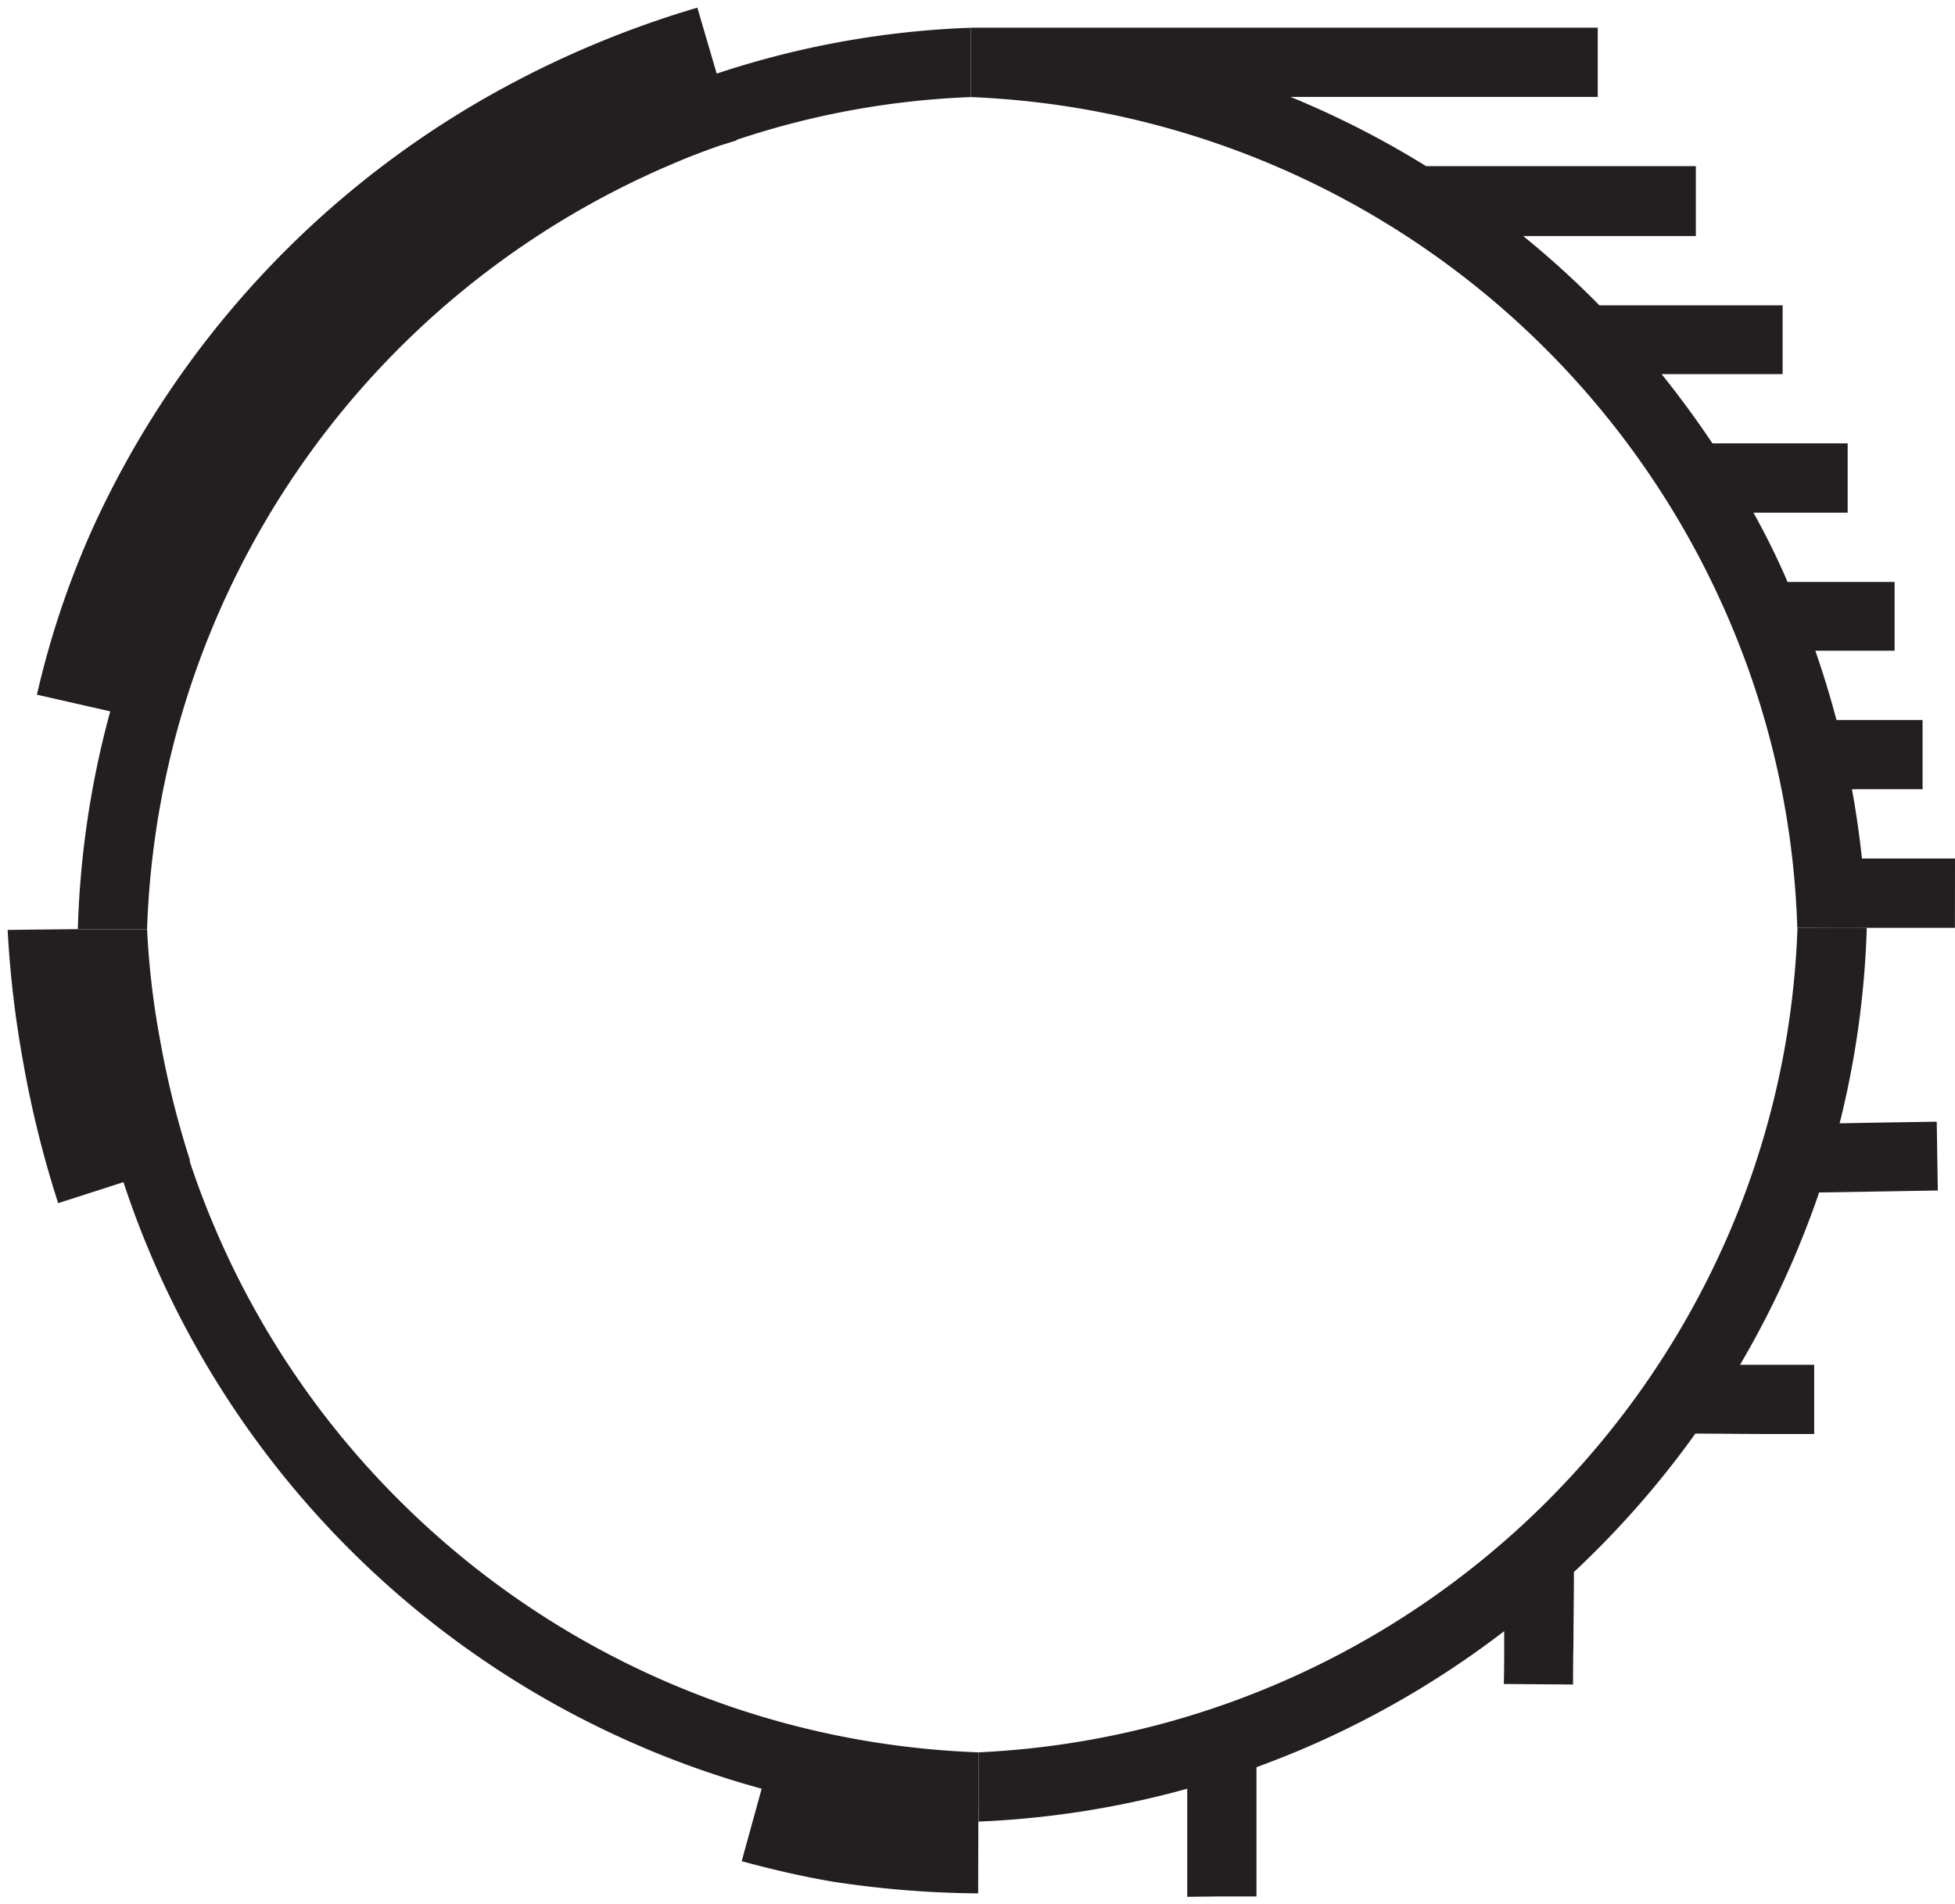
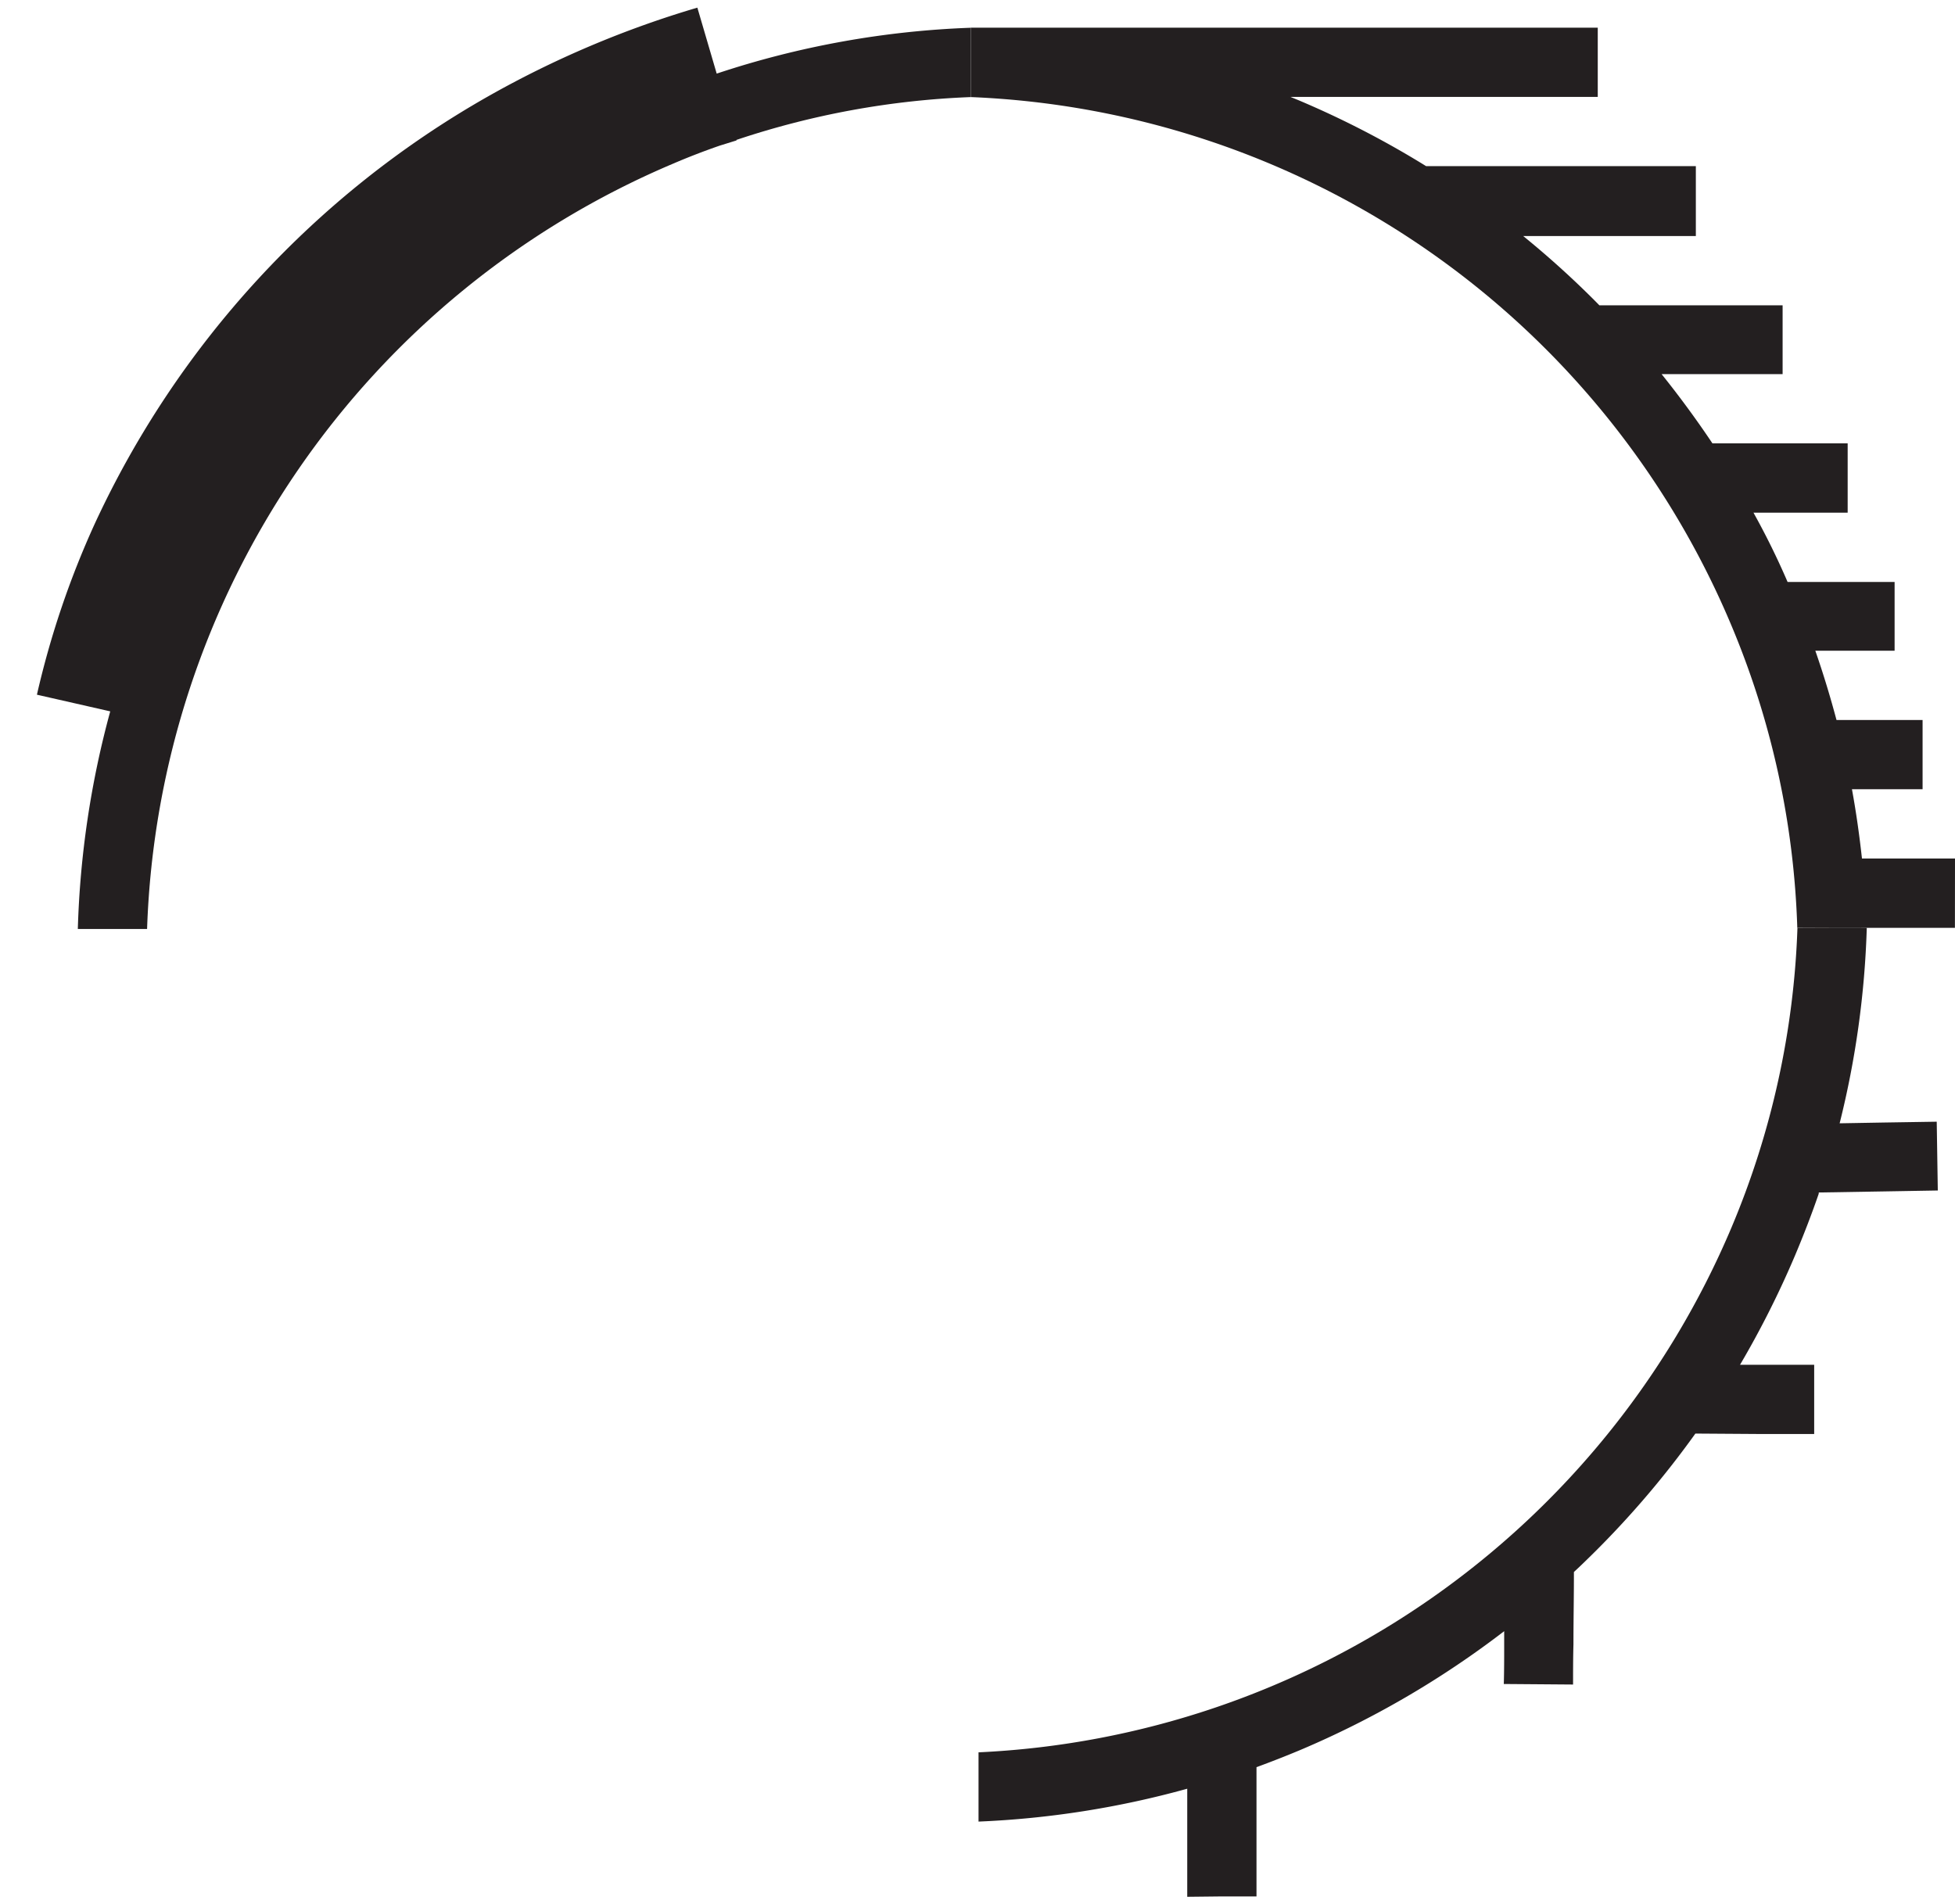
<svg xmlns="http://www.w3.org/2000/svg" data-bbox="0 0 255.73 249.07" viewBox="0 0 255.73 249.08" data-type="ugc">
  <g>
    <g>
      <path d="m237.91 156 8.57-.14 7-.12-.14-9-7 .11-5.7.1a120 120 0 0 0 3.55-25.56h-9.07a110.51 110.51 0 0 1-8.61 39.15 112.58 112.58 0 0 1-98.51 68.7v9.06a120.84 120.84 0 0 0 27.3-4.3v14.14l4.53-.05h4.53v-16.91q2.87-1.05 5.69-2.23a121.76 121.76 0 0 0 26.71-15.56v1.63c0 1.81 0 3.6-.05 5.28l9.06.07c0-1.67 0-3.46.05-5.26 0-3.28.07-6.67.06-9.46 1-.92 1.94-1.85 2.89-2.79a121.71 121.71 0 0 0 13-15.32l8.94.06h6.6v-9.06h-9.7a122.76 122.76 0 0 0 7.22-14.36c1.12-2.66 2.15-5.33 3.07-8" fill="#231f20" />
      <path fill="none" d="M254.52 120.36v128.71H126.96V120.36h127.56z" />
-       <path d="M128 229.24a113 113 0 0 1-75.81-33A112.25 112.25 0 0 1 28 160.38q-1.79-4.22-3.21-8.53h.08a120.34 120.34 0 0 1-4-16.19 106.4 106.4 0 0 1-1.63-14.11h-9.07l-9.17.1a136.66 136.66 0 0 0 2 17.12 138.48 138.48 0 0 0 4.61 18.63l8.54-2.75q1.54 4.69 3.48 9.28a121.79 121.79 0 0 0 80 70.07l-2.61 9.48c3.92 1.07 7.93 2 11.93 2.68a130.71 130.71 0 0 0 19 1.53Z" fill="#231f20" />
-       <path fill="none" d="M128.96 120.53v128.15H0V120.53h128.96z" />
      <path d="M127 3.63a118.72 118.72 0 0 0-33.25 6L91.22 1a130.3 130.3 0 0 0-27.43 11.64 124.2 124.2 0 0 0-51.42 55.93 116.06 116.06 0 0 0-7.54 22.31l9.59 2.18a121.3 121.3 0 0 0-4.24 28.47h9.06A112.83 112.83 0 0 1 88 21.43q3-1.29 6.15-2.38l2.19-.68v-.07A109.5 109.5 0 0 1 127 12.7Z" fill="#231f20" />
      <path fill="none" d="M128.02 0v122.53H3.84V0h124.18z" />
      <path d="M255.73 112.31h-12.17c-.33-3-.76-6.07-1.31-9.06h9.24v-9.06h-11.26c-.8-3-1.73-6.07-2.77-9.06h10.37v-9h-14q-2-4.64-4.46-9.06h12.32V58H224q-3.12-4.66-6.65-9.06h15.83v-9h-23.97l-.63-.64a121.38 121.38 0 0 0-9.33-8.42h22.58v-9.15h-35.29a121.42 121.42 0 0 0-16.66-8.61l-1.07-.44H209V3.62h-82v9.08a112.87 112.87 0 0 1 99.32 68.74 110.91 110.91 0 0 1 8.78 39.94s9.07.05 9.07 0h11.55Z" fill="#231f20" />
    </g>
  </g>
</svg>